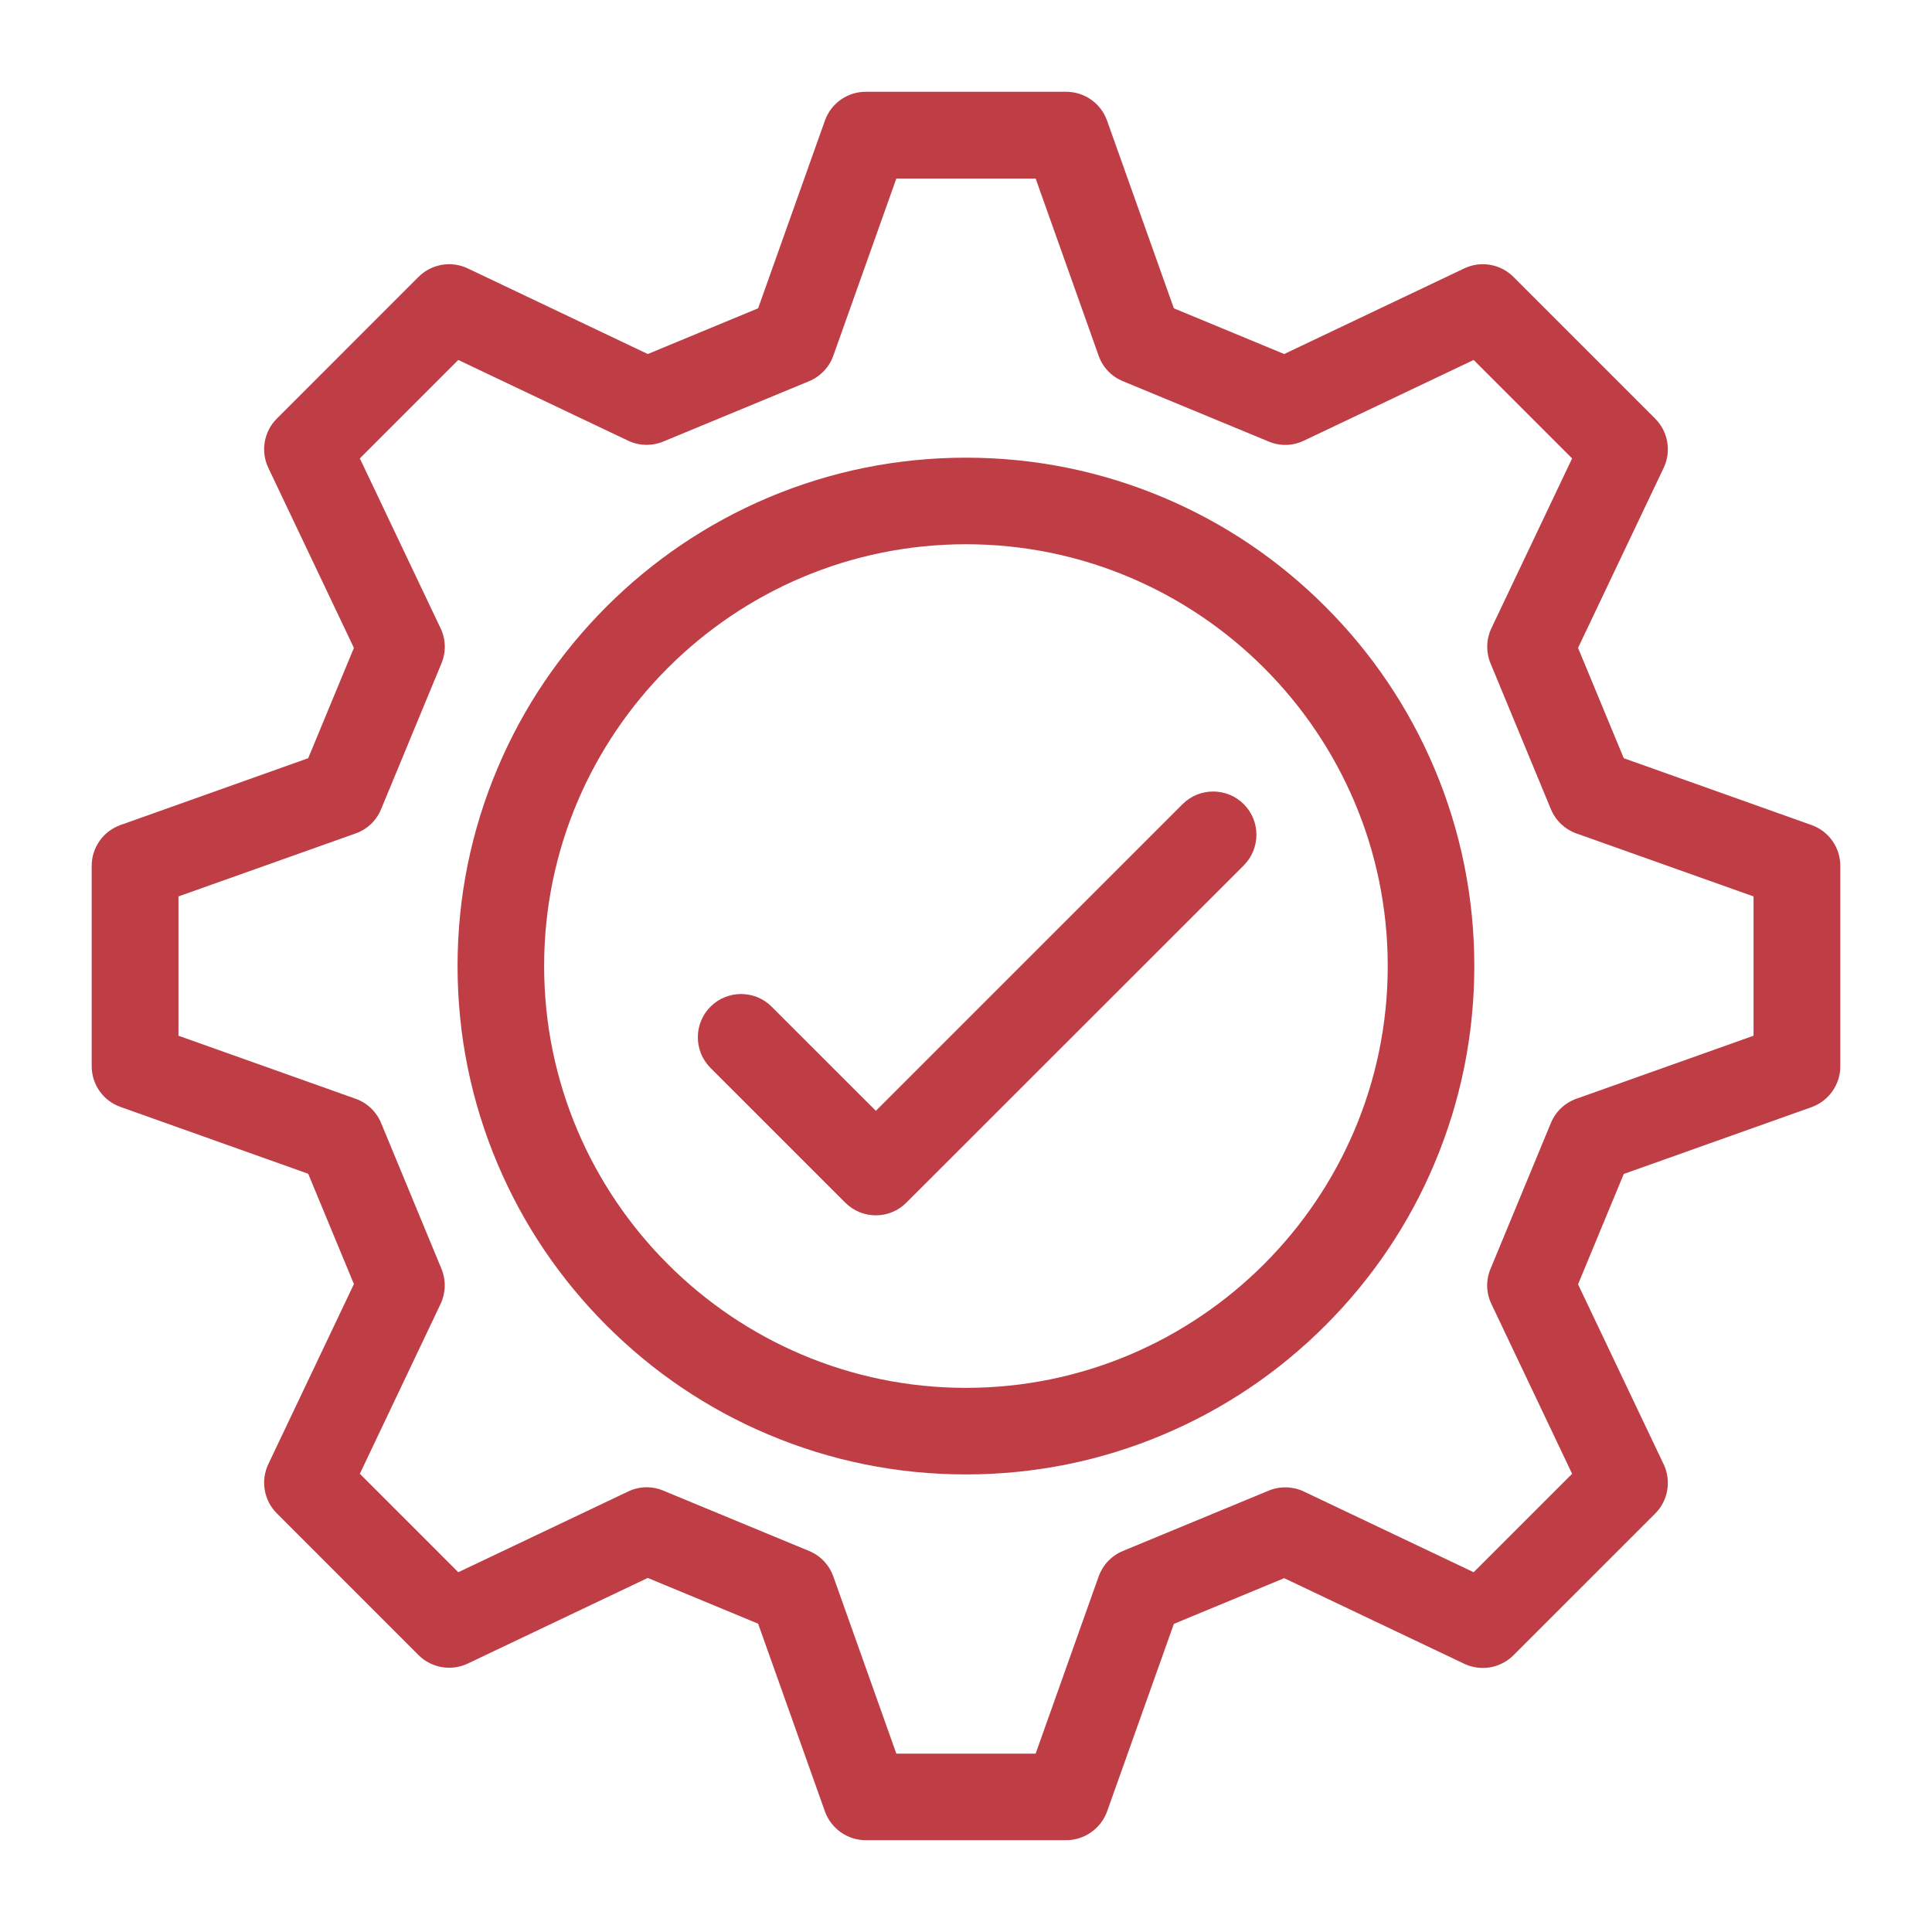
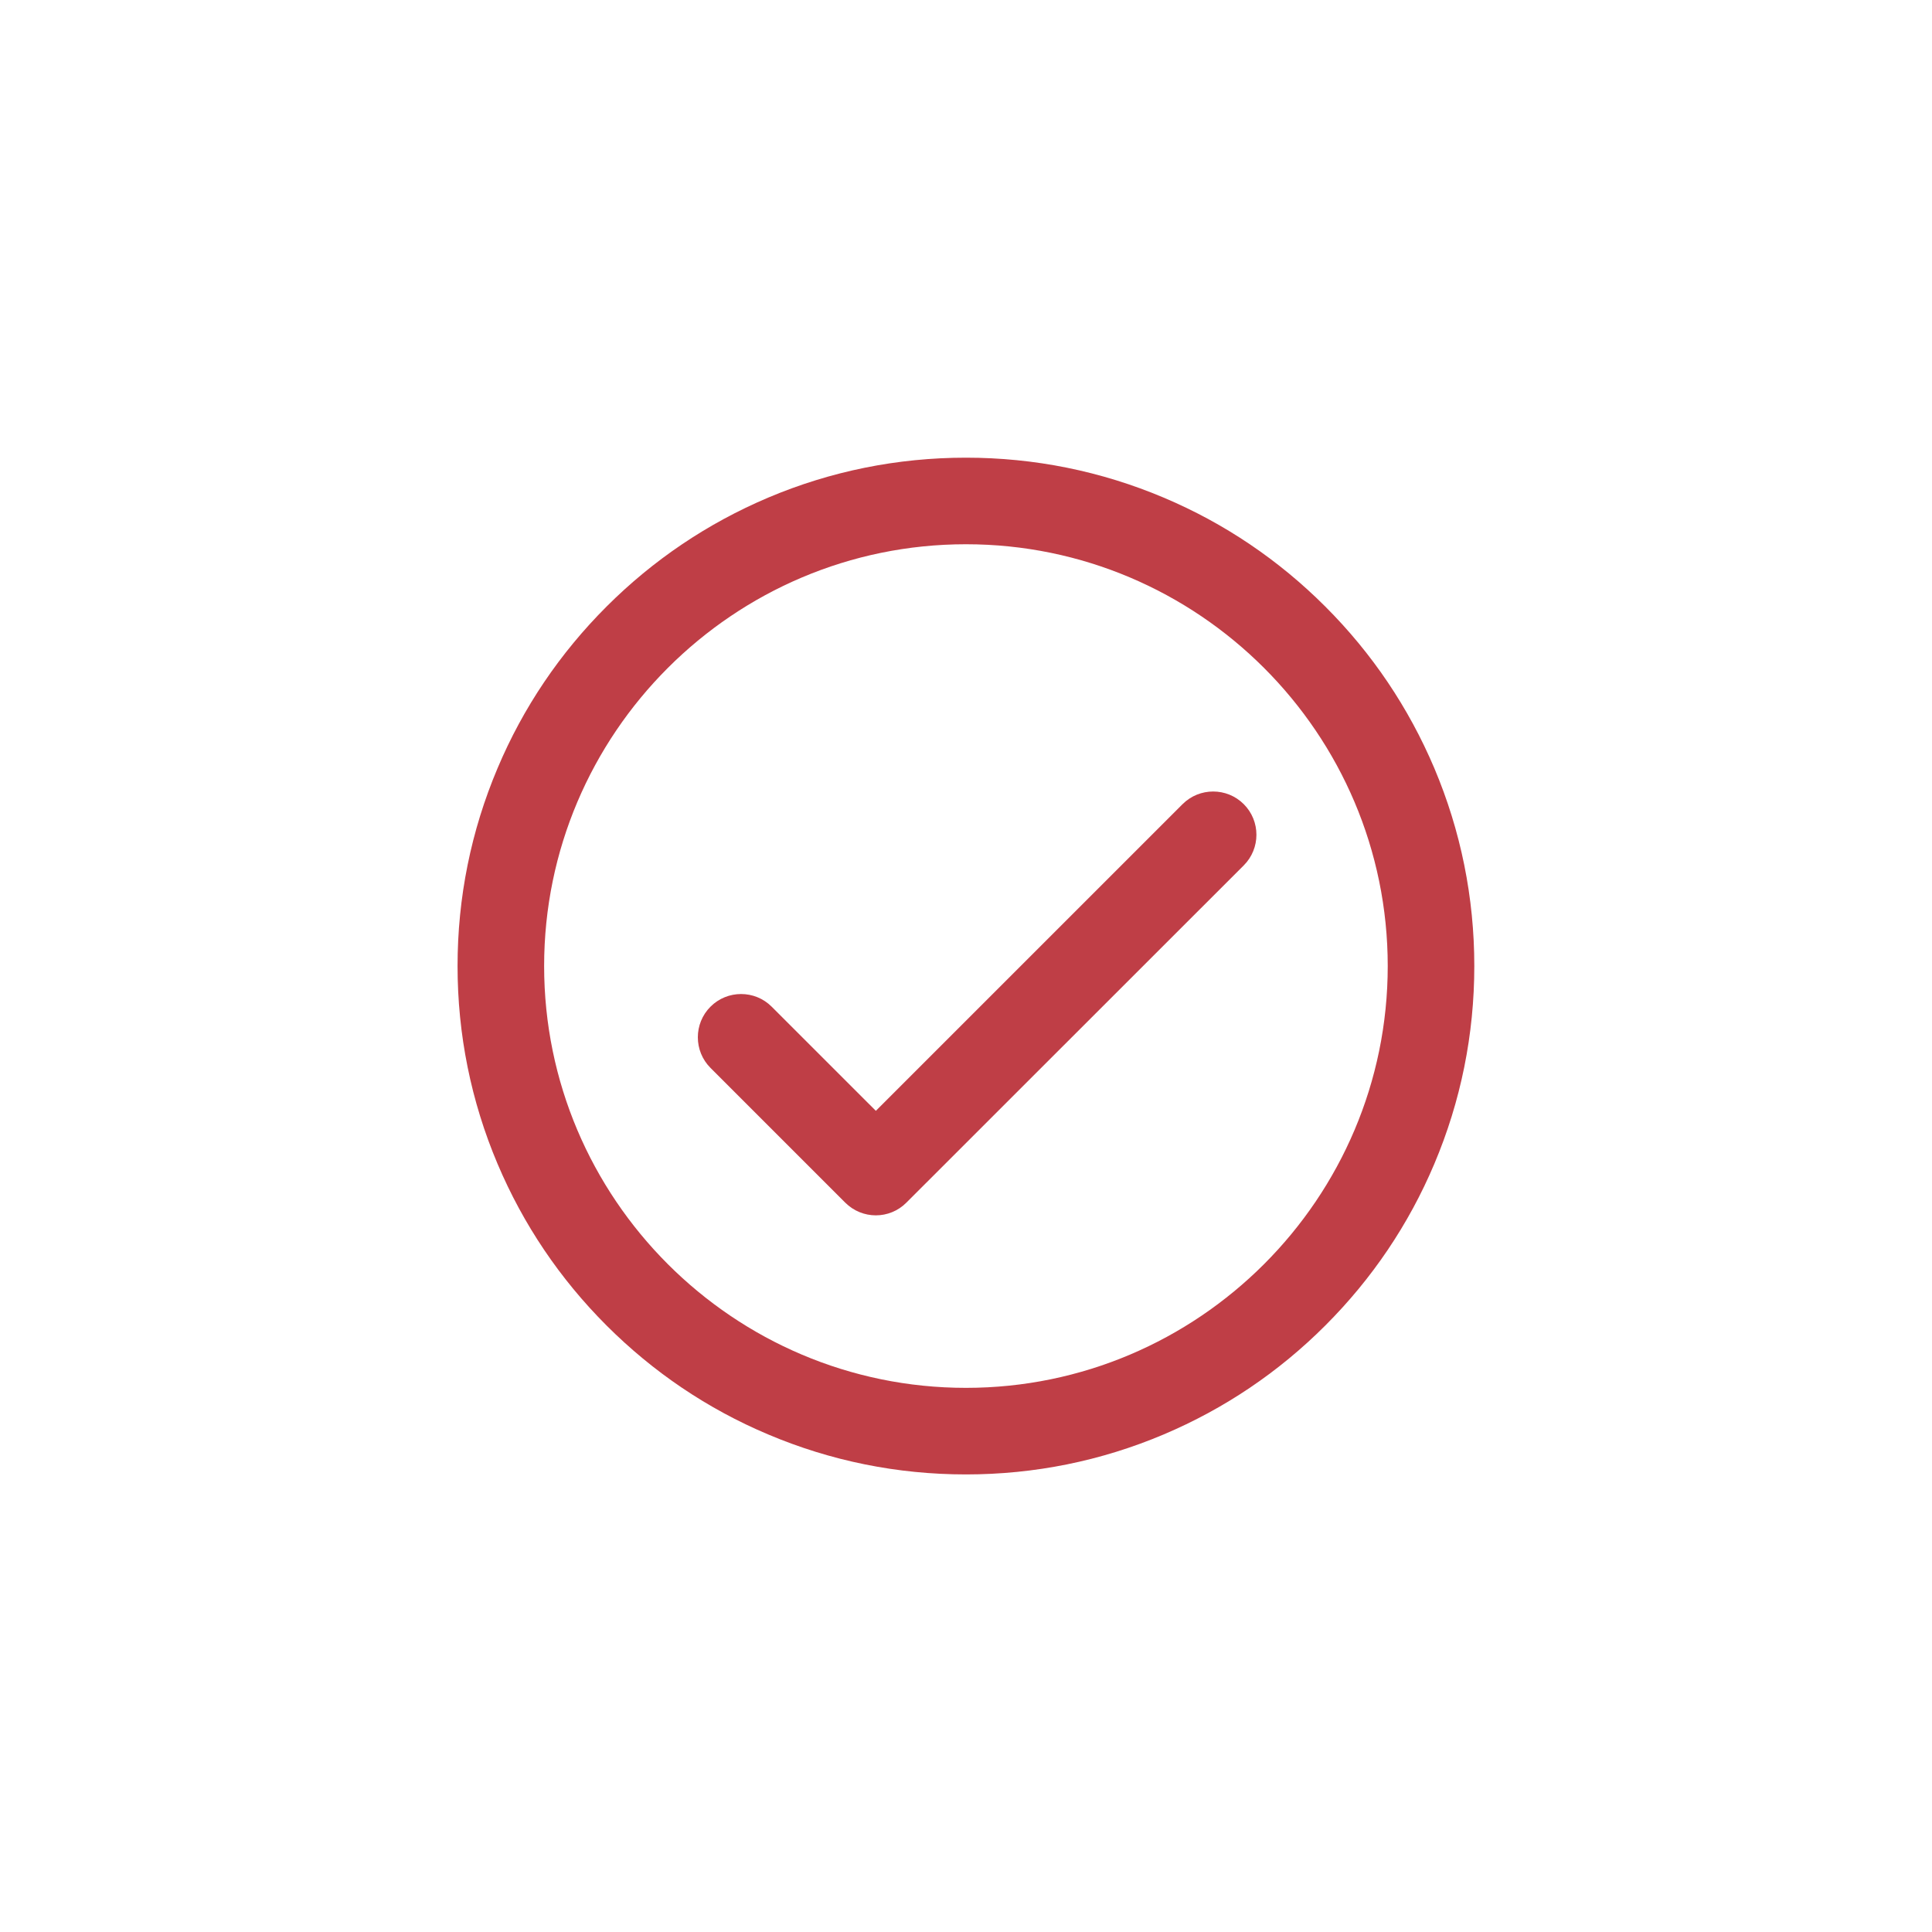
<svg xmlns="http://www.w3.org/2000/svg" version="1.0" preserveAspectRatio="xMidYMid meet" height="300" viewBox="0 0 224.88 225" zoomAndPan="magnify" width="300">
  <defs>
    <clipPath id="39630e716d">
-       <path clip-rule="nonzero" d="M 10.617 10.676 L 214.508 10.676 L 214.508 214.566 L 10.617 214.566 Z M 10.617 10.676" />
-     </clipPath>
+       </clipPath>
  </defs>
  <path fill-rule="nonzero" fill-opacity="1" d="M 112.434 171.711 C 104.438 171.711 96.691 170.141 89.391 167.051 C 82.336 164.074 76.012 159.801 70.574 154.363 C 65.137 148.926 60.875 142.602 57.887 135.547 C 54.797 128.246 53.227 120.484 53.227 112.504 C 53.227 104.523 54.797 96.766 57.887 89.461 C 60.863 82.406 65.137 76.082 70.574 70.645 C 76.012 65.211 82.336 60.949 89.391 57.957 C 96.691 54.871 104.449 53.301 112.434 53.301 C 120.414 53.301 128.172 54.871 135.473 57.957 C 142.527 60.934 148.855 65.211 154.289 70.645 C 159.727 76.082 163.988 82.406 166.98 89.461 C 170.066 96.766 171.637 104.523 171.637 112.504 C 171.637 120.484 170.066 128.246 166.98 135.547 C 164 142.602 159.727 148.926 154.289 154.363 C 148.855 159.801 142.527 164.062 135.473 167.051 C 128.172 170.141 120.426 171.711 112.434 171.711 Z M 112.434 63.383 C 85.352 63.383 63.309 85.422 63.309 112.504 C 63.309 139.586 85.352 161.629 112.434 161.629 C 139.516 161.629 161.555 139.586 161.555 112.504 C 161.555 85.422 139.516 63.383 112.434 63.383 Z M 112.434 63.383" fill="#bf3e46" />
  <path fill-rule="nonzero" fill-opacity="1" d="M 101.941 141.539 C 100.656 141.539 99.359 141.043 98.371 140.055 L 82.684 124.367 C 80.719 122.402 80.719 119.199 82.684 117.238 C 84.645 115.273 87.848 115.273 89.809 117.238 L 101.941 129.367 L 137.66 93.652 C 139.625 91.688 142.824 91.688 144.789 93.652 C 146.754 95.617 146.754 98.816 144.789 100.781 L 105.5 140.055 C 104.523 141.043 103.227 141.539 101.941 141.539 Z M 101.941 141.539" fill="#bf3e46" />
  <g clip-path="url(#39630e716d)">
-     <path fill-rule="nonzero" fill-opacity="1" d="M 124.094 214.309 L 100.77 214.309 C 98.633 214.309 96.73 212.961 96.012 210.961 L 88.23 189.094 L 75.379 183.766 L 54.414 193.738 C 52.488 194.652 50.188 194.258 48.68 192.75 L 32.176 176.242 C 30.668 174.734 30.273 172.438 31.188 170.512 L 41.156 149.543 L 35.832 136.695 L 13.965 128.91 C 11.949 128.195 10.617 126.293 10.617 124.156 L 10.617 100.84 C 10.617 98.703 11.961 96.801 13.965 96.086 L 35.832 88.301 L 41.156 75.453 L 31.188 54.484 C 30.273 52.559 30.668 50.262 32.176 48.754 L 48.68 32.246 C 50.188 30.738 52.488 30.344 54.414 31.258 L 75.379 41.23 L 88.23 35.906 L 96.012 14.035 C 96.73 12.023 98.633 10.688 100.77 10.688 L 124.109 10.688 C 126.246 10.688 128.148 12.035 128.863 14.035 L 136.648 35.906 L 149.496 41.23 L 170.465 31.258 C 172.391 30.344 174.688 30.738 176.195 32.246 L 192.703 48.754 C 194.211 50.262 194.605 52.559 193.691 54.484 L 183.719 75.453 L 189.043 88.301 L 210.914 96.086 C 212.926 96.801 214.262 98.703 214.262 100.84 L 214.262 124.18 C 214.262 126.316 212.914 128.219 210.914 128.938 L 189.043 136.719 L 183.719 149.57 L 193.691 170.535 C 194.605 172.461 194.211 174.762 192.703 176.27 L 176.195 192.773 C 174.688 194.281 172.391 194.676 170.465 193.762 L 149.496 183.793 L 136.648 189.117 L 128.863 210.984 C 128.137 212.961 126.234 214.309 124.094 214.309 Z M 104.328 204.227 L 120.551 204.227 L 127.887 183.594 C 128.371 182.246 129.395 181.172 130.707 180.629 L 147.691 173.598 C 149.016 173.055 150.496 173.094 151.781 173.699 L 171.562 183.102 L 183.027 171.637 L 173.625 151.855 C 173.008 150.57 172.973 149.074 173.527 147.766 L 180.559 130.777 C 181.102 129.457 182.188 128.43 183.523 127.961 L 204.156 120.621 L 204.156 104.398 L 183.523 97.062 C 182.176 96.578 181.102 95.555 180.559 94.246 L 173.527 77.258 C 172.984 75.934 173.02 74.453 173.625 73.168 L 183.027 53.387 L 171.562 41.922 L 151.781 51.324 C 150.496 51.941 149.004 51.977 147.691 51.422 L 130.707 44.391 C 129.383 43.848 128.359 42.773 127.887 41.426 L 120.551 20.793 L 104.328 20.793 L 96.988 41.426 C 96.508 42.773 95.48 43.848 94.172 44.391 L 77.184 51.422 C 75.863 51.965 74.379 51.93 73.094 51.324 L 53.312 41.922 L 41.848 53.387 L 51.25 73.168 C 51.867 74.453 51.906 75.945 51.352 77.258 L 44.32 94.242 C 43.777 95.566 42.703 96.59 41.355 97.062 L 20.723 104.398 L 20.723 120.621 L 41.355 127.961 C 42.703 128.441 43.777 129.469 44.32 130.777 L 51.352 147.766 C 51.895 149.086 51.855 150.57 51.25 151.855 L 41.848 171.637 L 53.312 183.102 L 73.094 173.699 C 74.379 173.082 75.875 173.043 77.184 173.598 L 94.172 180.629 C 95.492 181.172 96.52 182.262 96.988 183.594 Z M 104.328 204.227" fill="#bf3e46" />
-   </g>
+     </g>
</svg>